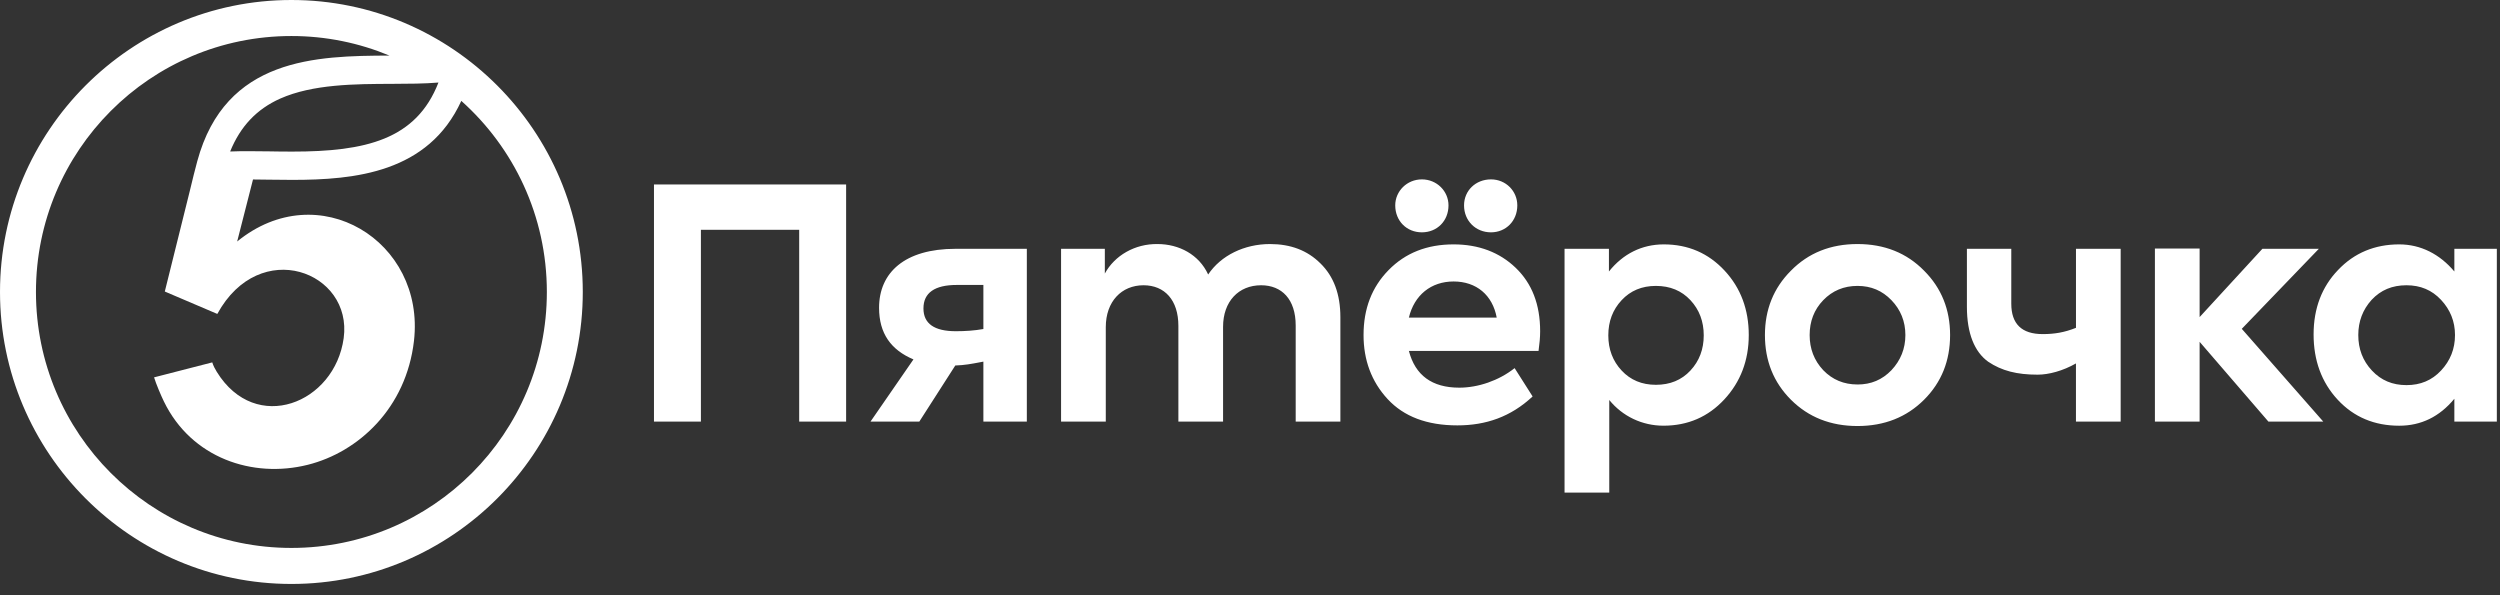
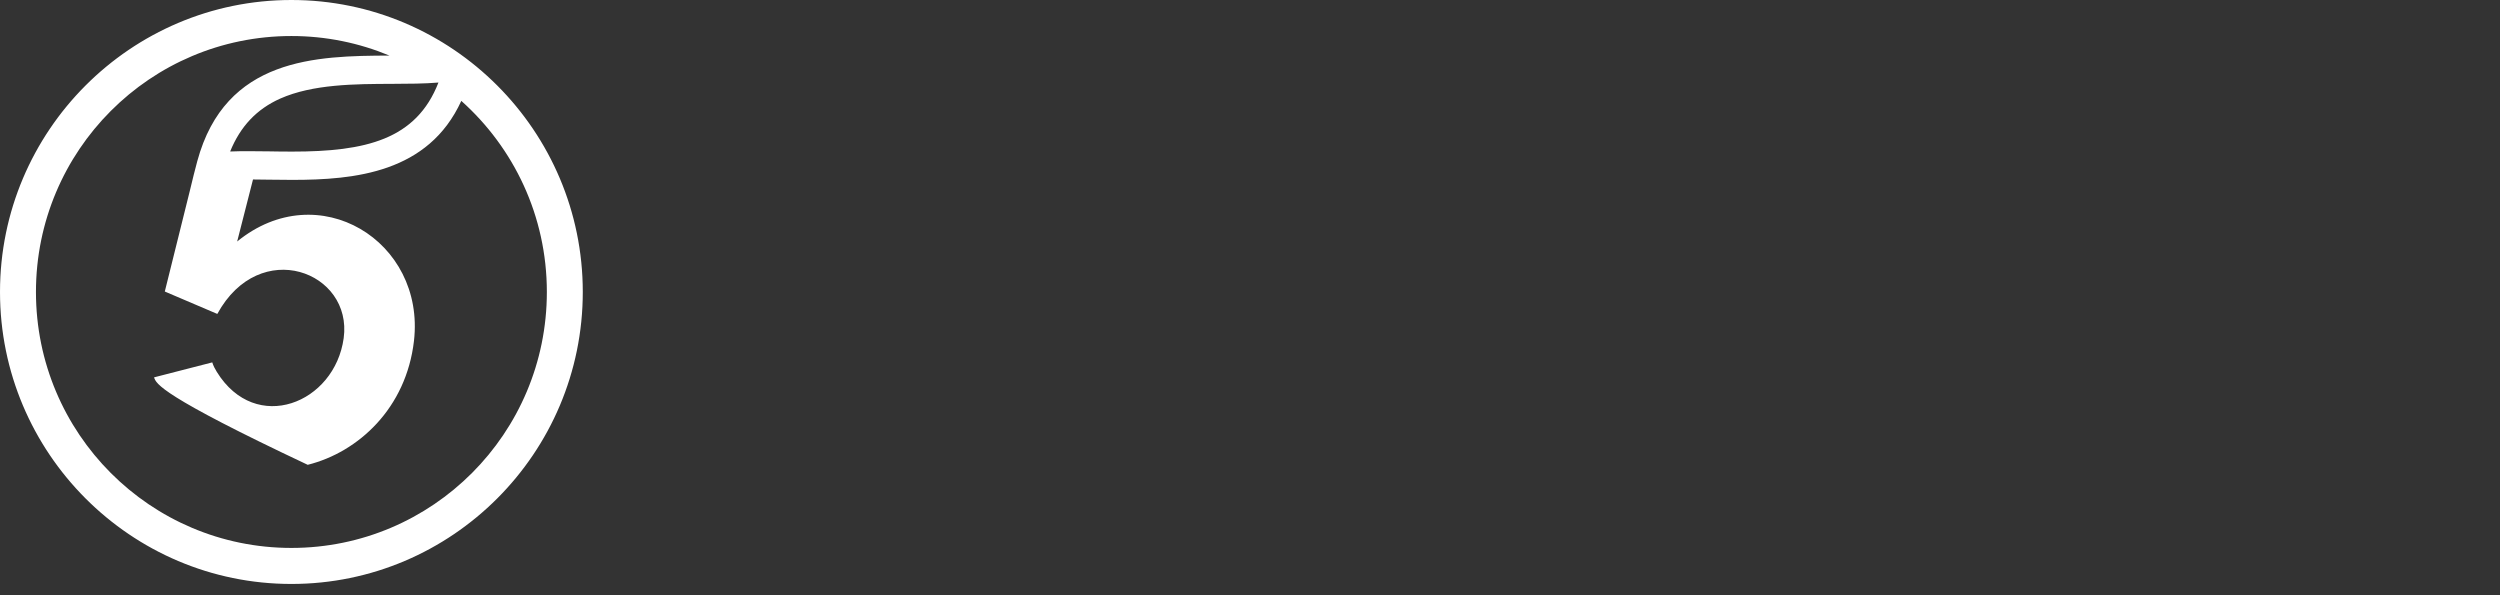
<svg xmlns="http://www.w3.org/2000/svg" width="105" height="25" viewBox="0 0 105 25" fill="none">
  <rect x="0" y="0" width="105" height="25" fill="#333333" stroke="none" />
-   <path fill-rule="evenodd" clip-rule="evenodd" d="M101.072 11.981C101.658 11.981 102.138 12.181 102.524 12.594C102.91 13.007 103.11 13.499 103.11 14.071C103.11 14.657 102.91 15.15 102.524 15.563C102.138 15.976 101.658 16.175 101.072 16.175C100.486 16.175 100.007 15.976 99.621 15.563C99.235 15.15 99.048 14.657 99.048 14.071C99.048 13.499 99.235 13.007 99.608 12.594C99.994 12.181 100.473 11.981 101.072 11.981ZM104.867 10.45H103.083V11.402C102.471 10.676 101.672 10.264 100.766 10.264C99.741 10.264 98.876 10.623 98.196 11.342C97.517 12.048 97.171 12.953 97.171 14.045C97.171 15.137 97.504 16.056 98.183 16.788C98.862 17.52 99.728 17.88 100.766 17.88C101.685 17.88 102.46 17.504 103.083 16.748V17.706H104.867V10.45ZM62.621 7.534C61.983 7.534 61.49 8.001 61.49 8.626C61.49 9.279 61.983 9.758 62.621 9.758C63.247 9.758 63.727 9.279 63.727 8.626C63.727 8.027 63.247 7.534 62.621 7.534ZM62.862 13.34H59.173V13.339C59.399 12.394 60.105 11.822 61.051 11.822C62.009 11.822 62.688 12.394 62.862 13.34ZM60.837 8.626C60.837 8.027 60.345 7.534 59.719 7.534C59.093 7.534 58.6 8.027 58.6 8.626C58.6 9.279 59.08 9.758 59.719 9.758C60.358 9.758 60.837 9.279 60.837 8.626ZM59.173 14.738H64.619C64.66 14.445 64.686 14.165 64.686 13.912C64.686 12.78 64.339 11.902 63.66 11.249C62.981 10.596 62.103 10.264 61.051 10.264C59.932 10.264 59.026 10.623 58.321 11.343C57.615 12.062 57.269 12.967 57.269 14.072C57.269 15.123 57.602 16.029 58.281 16.762C58.959 17.494 59.931 17.866 61.21 17.866C62.409 17.866 63.453 17.508 64.37 16.651L63.614 15.461C62.95 15.988 62.076 16.282 61.29 16.282C60.145 16.282 59.439 15.763 59.173 14.738ZM27.467 7.747V17.707H29.438V9.651H33.566V17.707H35.537V7.747H27.467ZM40.184 11.968H41.302V13.819C40.93 13.885 40.544 13.911 40.144 13.911C39.239 13.911 38.785 13.592 38.785 12.953C38.785 12.301 39.252 11.968 40.184 11.968ZM43.127 17.706V10.45H40.131C37.999 10.45 36.921 11.448 36.921 12.927C36.921 14.005 37.419 14.695 38.365 15.095L36.562 17.706H38.612L40.122 15.351C40.503 15.34 40.828 15.278 41.132 15.22C41.19 15.21 41.246 15.199 41.302 15.188V17.706H43.127ZM56.296 13.326C56.296 12.354 56.016 11.608 55.458 11.062V11.063C54.911 10.516 54.206 10.25 53.34 10.25C52.261 10.25 51.276 10.73 50.743 11.529C50.357 10.69 49.518 10.25 48.613 10.25C47.667 10.237 46.815 10.73 46.403 11.489V10.45H44.565V17.707H46.443V13.739C46.443 12.66 47.108 11.981 48.027 11.981C48.919 11.981 49.492 12.607 49.492 13.686V17.707H51.369V13.726C51.369 12.66 52.021 11.981 52.967 11.981C53.833 11.981 54.419 12.567 54.419 13.672V17.706H56.296V13.326ZM71.557 14.085C71.557 14.671 71.37 15.163 70.998 15.562V15.563C70.625 15.962 70.145 16.162 69.546 16.162C68.96 16.162 68.481 15.962 68.109 15.563C67.736 15.164 67.549 14.671 67.549 14.085C67.549 13.499 67.735 13.007 68.109 12.607C68.481 12.208 68.96 12.008 69.546 12.008C70.145 12.008 70.625 12.208 70.998 12.607C71.37 13.007 71.557 13.499 71.557 14.085ZM73.448 14.072C73.448 13.007 73.115 12.101 72.436 11.369C71.757 10.636 70.904 10.264 69.879 10.264C68.96 10.264 68.171 10.658 67.575 11.402V10.45H65.711V20.689H67.589V16.8C68.151 17.489 68.974 17.879 69.865 17.879C70.891 17.879 71.743 17.507 72.422 16.775C73.102 16.042 73.448 15.137 73.448 14.072ZM79.44 15.549C79.054 15.949 78.588 16.149 78.015 16.149V16.148C77.443 16.148 76.963 15.949 76.577 15.549C76.191 15.137 76.005 14.644 76.005 14.072C76.005 13.499 76.191 13.007 76.577 12.607C76.963 12.208 77.443 12.008 78.015 12.008C78.588 12.008 79.054 12.208 79.44 12.607C79.826 13.007 80.026 13.499 80.026 14.072C80.026 14.644 79.826 15.137 79.44 15.549ZM78.015 10.25C76.884 10.25 75.952 10.623 75.219 11.369C74.487 12.101 74.127 13.007 74.127 14.072C74.127 15.15 74.487 16.056 75.219 16.788C75.952 17.52 76.884 17.893 78.015 17.893C79.147 17.893 80.079 17.52 80.812 16.788C81.544 16.056 81.904 15.15 81.904 14.072C81.904 13.007 81.544 12.101 80.812 11.369C80.079 10.623 79.147 10.25 78.015 10.25ZM89.068 10.45H87.191V13.769C86.705 13.963 86.285 14.032 85.792 14.032C84.913 14.032 84.474 13.606 84.474 12.754V10.45H82.61V12.886C82.61 14.005 82.93 14.777 83.501 15.19C84.074 15.576 84.714 15.736 85.579 15.736C86.045 15.736 86.641 15.578 87.19 15.264V17.707H89.068V10.45ZM92.384 14.356L95.273 17.707H97.577L94.155 13.811L97.391 10.45H95.02L92.384 13.318V10.439H90.506V17.707H92.384V14.356Z" fill="white" />
-   <path fill-rule="evenodd" clip-rule="evenodd" d="M0 12.263C0 5.501 5.49 0 12.239 0C18.987 0 24.477 5.501 24.477 12.263C24.477 19.025 18.987 24.526 12.239 24.526C5.49 24.526 0 19.025 0 12.263ZM19.375 4.237C17.993 7.253 14.914 7.555 12.274 7.555C11.937 7.555 11.608 7.55 11.29 7.546C11.062 7.542 10.84 7.539 10.626 7.538L9.961 10.143C13.365 7.362 17.868 10.119 17.387 14.316C17.062 17.143 15.051 18.991 12.924 19.522C10.606 20.102 8.038 19.235 6.887 16.868C6.764 16.618 6.552 16.117 6.471 15.849L8.915 15.22C8.958 15.361 9.031 15.498 9.108 15.622C10.745 18.267 14.06 16.944 14.435 14.201C14.816 11.41 10.908 9.924 9.127 13.185L6.959 12.26L6.922 12.243L7.967 8.038C8.032 7.739 8.249 6.905 8.286 6.768C9.468 2.414 13.29 2.346 16.356 2.334C15.088 1.806 13.698 1.513 12.239 1.513C6.313 1.513 1.51 6.325 1.51 12.263C1.51 18.2 6.313 23.013 12.239 23.013C18.165 23.013 22.968 18.2 22.968 12.263C22.968 9.071 21.579 6.206 19.375 4.237ZM18.415 3.467C17.481 5.868 15.354 6.367 12.274 6.367C12.103 6.367 11.933 6.366 11.765 6.364C11.63 6.362 11.495 6.36 11.363 6.358L11.3 6.357L11.168 6.356C10.911 6.352 10.664 6.349 10.422 6.349C10.17 6.349 9.917 6.352 9.666 6.363C10.098 5.301 10.787 4.58 11.767 4.142C13.134 3.533 14.91 3.527 16.478 3.522C17.161 3.519 17.815 3.517 18.415 3.467Z" fill="white" />
+   <path fill-rule="evenodd" clip-rule="evenodd" d="M0 12.263C0 5.501 5.49 0 12.239 0C18.987 0 24.477 5.501 24.477 12.263C24.477 19.025 18.987 24.526 12.239 24.526C5.49 24.526 0 19.025 0 12.263ZM19.375 4.237C17.993 7.253 14.914 7.555 12.274 7.555C11.937 7.555 11.608 7.55 11.29 7.546C11.062 7.542 10.84 7.539 10.626 7.538L9.961 10.143C13.365 7.362 17.868 10.119 17.387 14.316C17.062 17.143 15.051 18.991 12.924 19.522C6.764 16.618 6.552 16.117 6.471 15.849L8.915 15.22C8.958 15.361 9.031 15.498 9.108 15.622C10.745 18.267 14.06 16.944 14.435 14.201C14.816 11.41 10.908 9.924 9.127 13.185L6.959 12.26L6.922 12.243L7.967 8.038C8.032 7.739 8.249 6.905 8.286 6.768C9.468 2.414 13.29 2.346 16.356 2.334C15.088 1.806 13.698 1.513 12.239 1.513C6.313 1.513 1.51 6.325 1.51 12.263C1.51 18.2 6.313 23.013 12.239 23.013C18.165 23.013 22.968 18.2 22.968 12.263C22.968 9.071 21.579 6.206 19.375 4.237ZM18.415 3.467C17.481 5.868 15.354 6.367 12.274 6.367C12.103 6.367 11.933 6.366 11.765 6.364C11.63 6.362 11.495 6.36 11.363 6.358L11.3 6.357L11.168 6.356C10.911 6.352 10.664 6.349 10.422 6.349C10.17 6.349 9.917 6.352 9.666 6.363C10.098 5.301 10.787 4.58 11.767 4.142C13.134 3.533 14.91 3.527 16.478 3.522C17.161 3.519 17.815 3.517 18.415 3.467Z" fill="white" />
</svg>